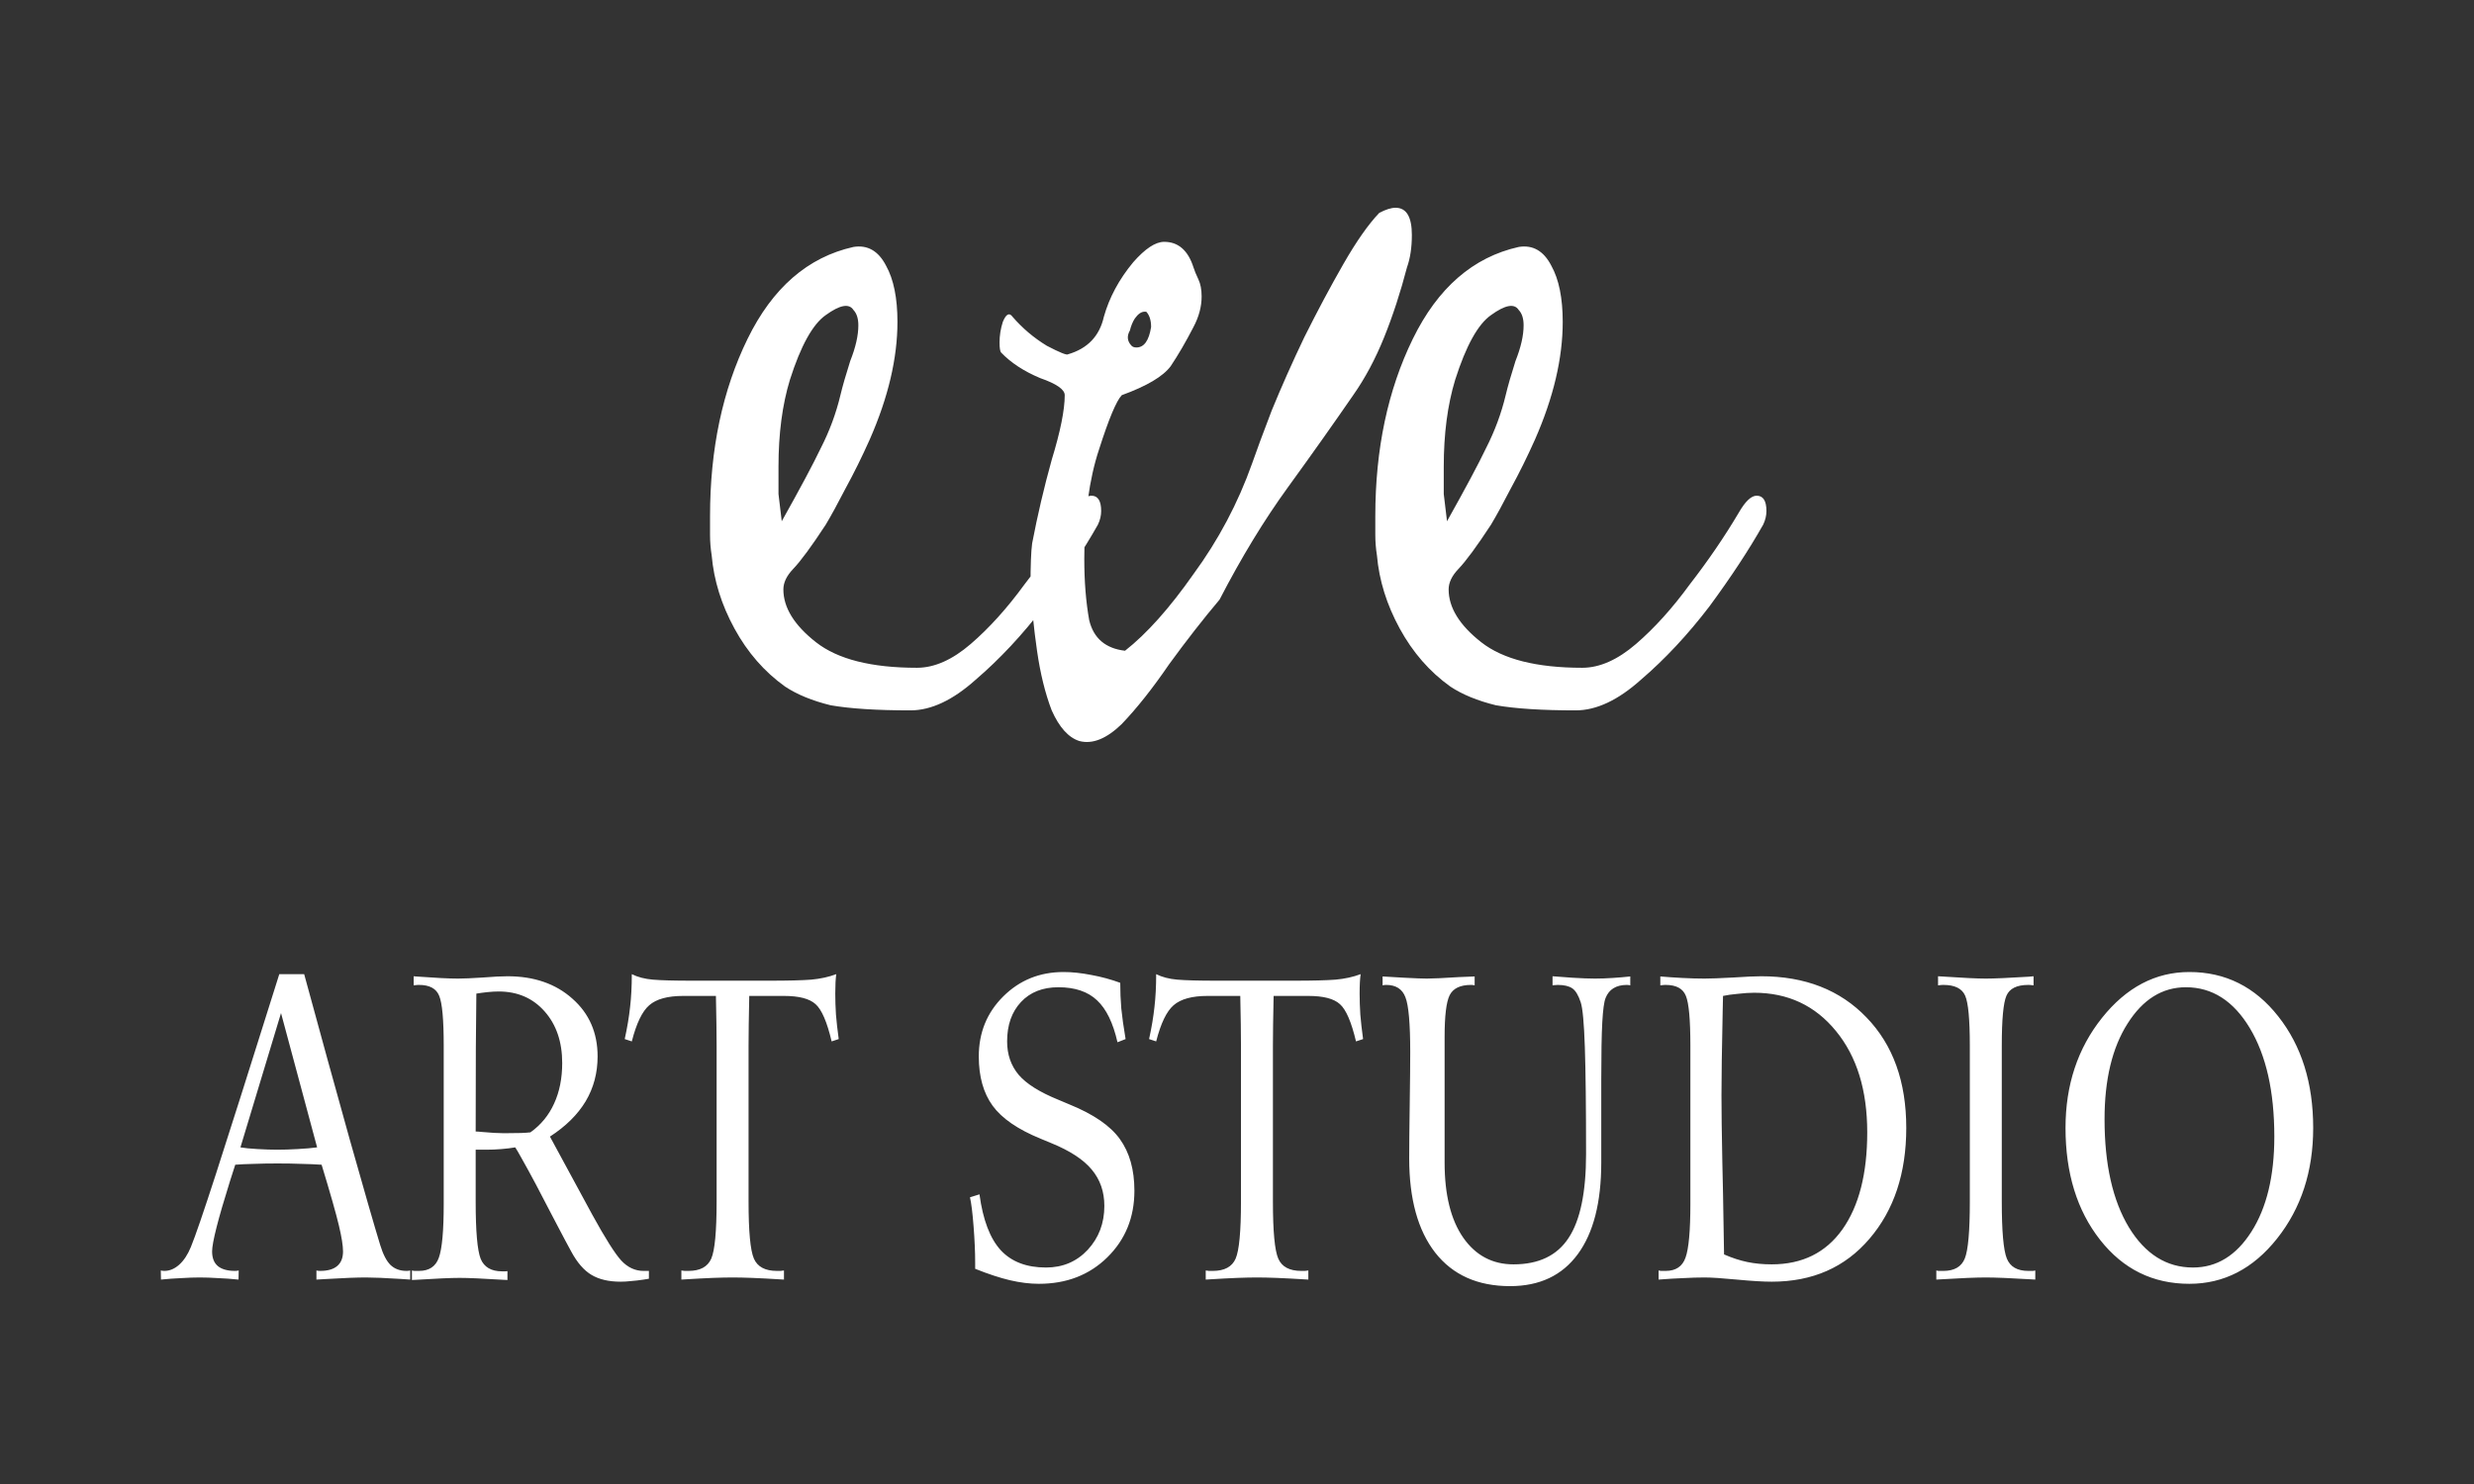
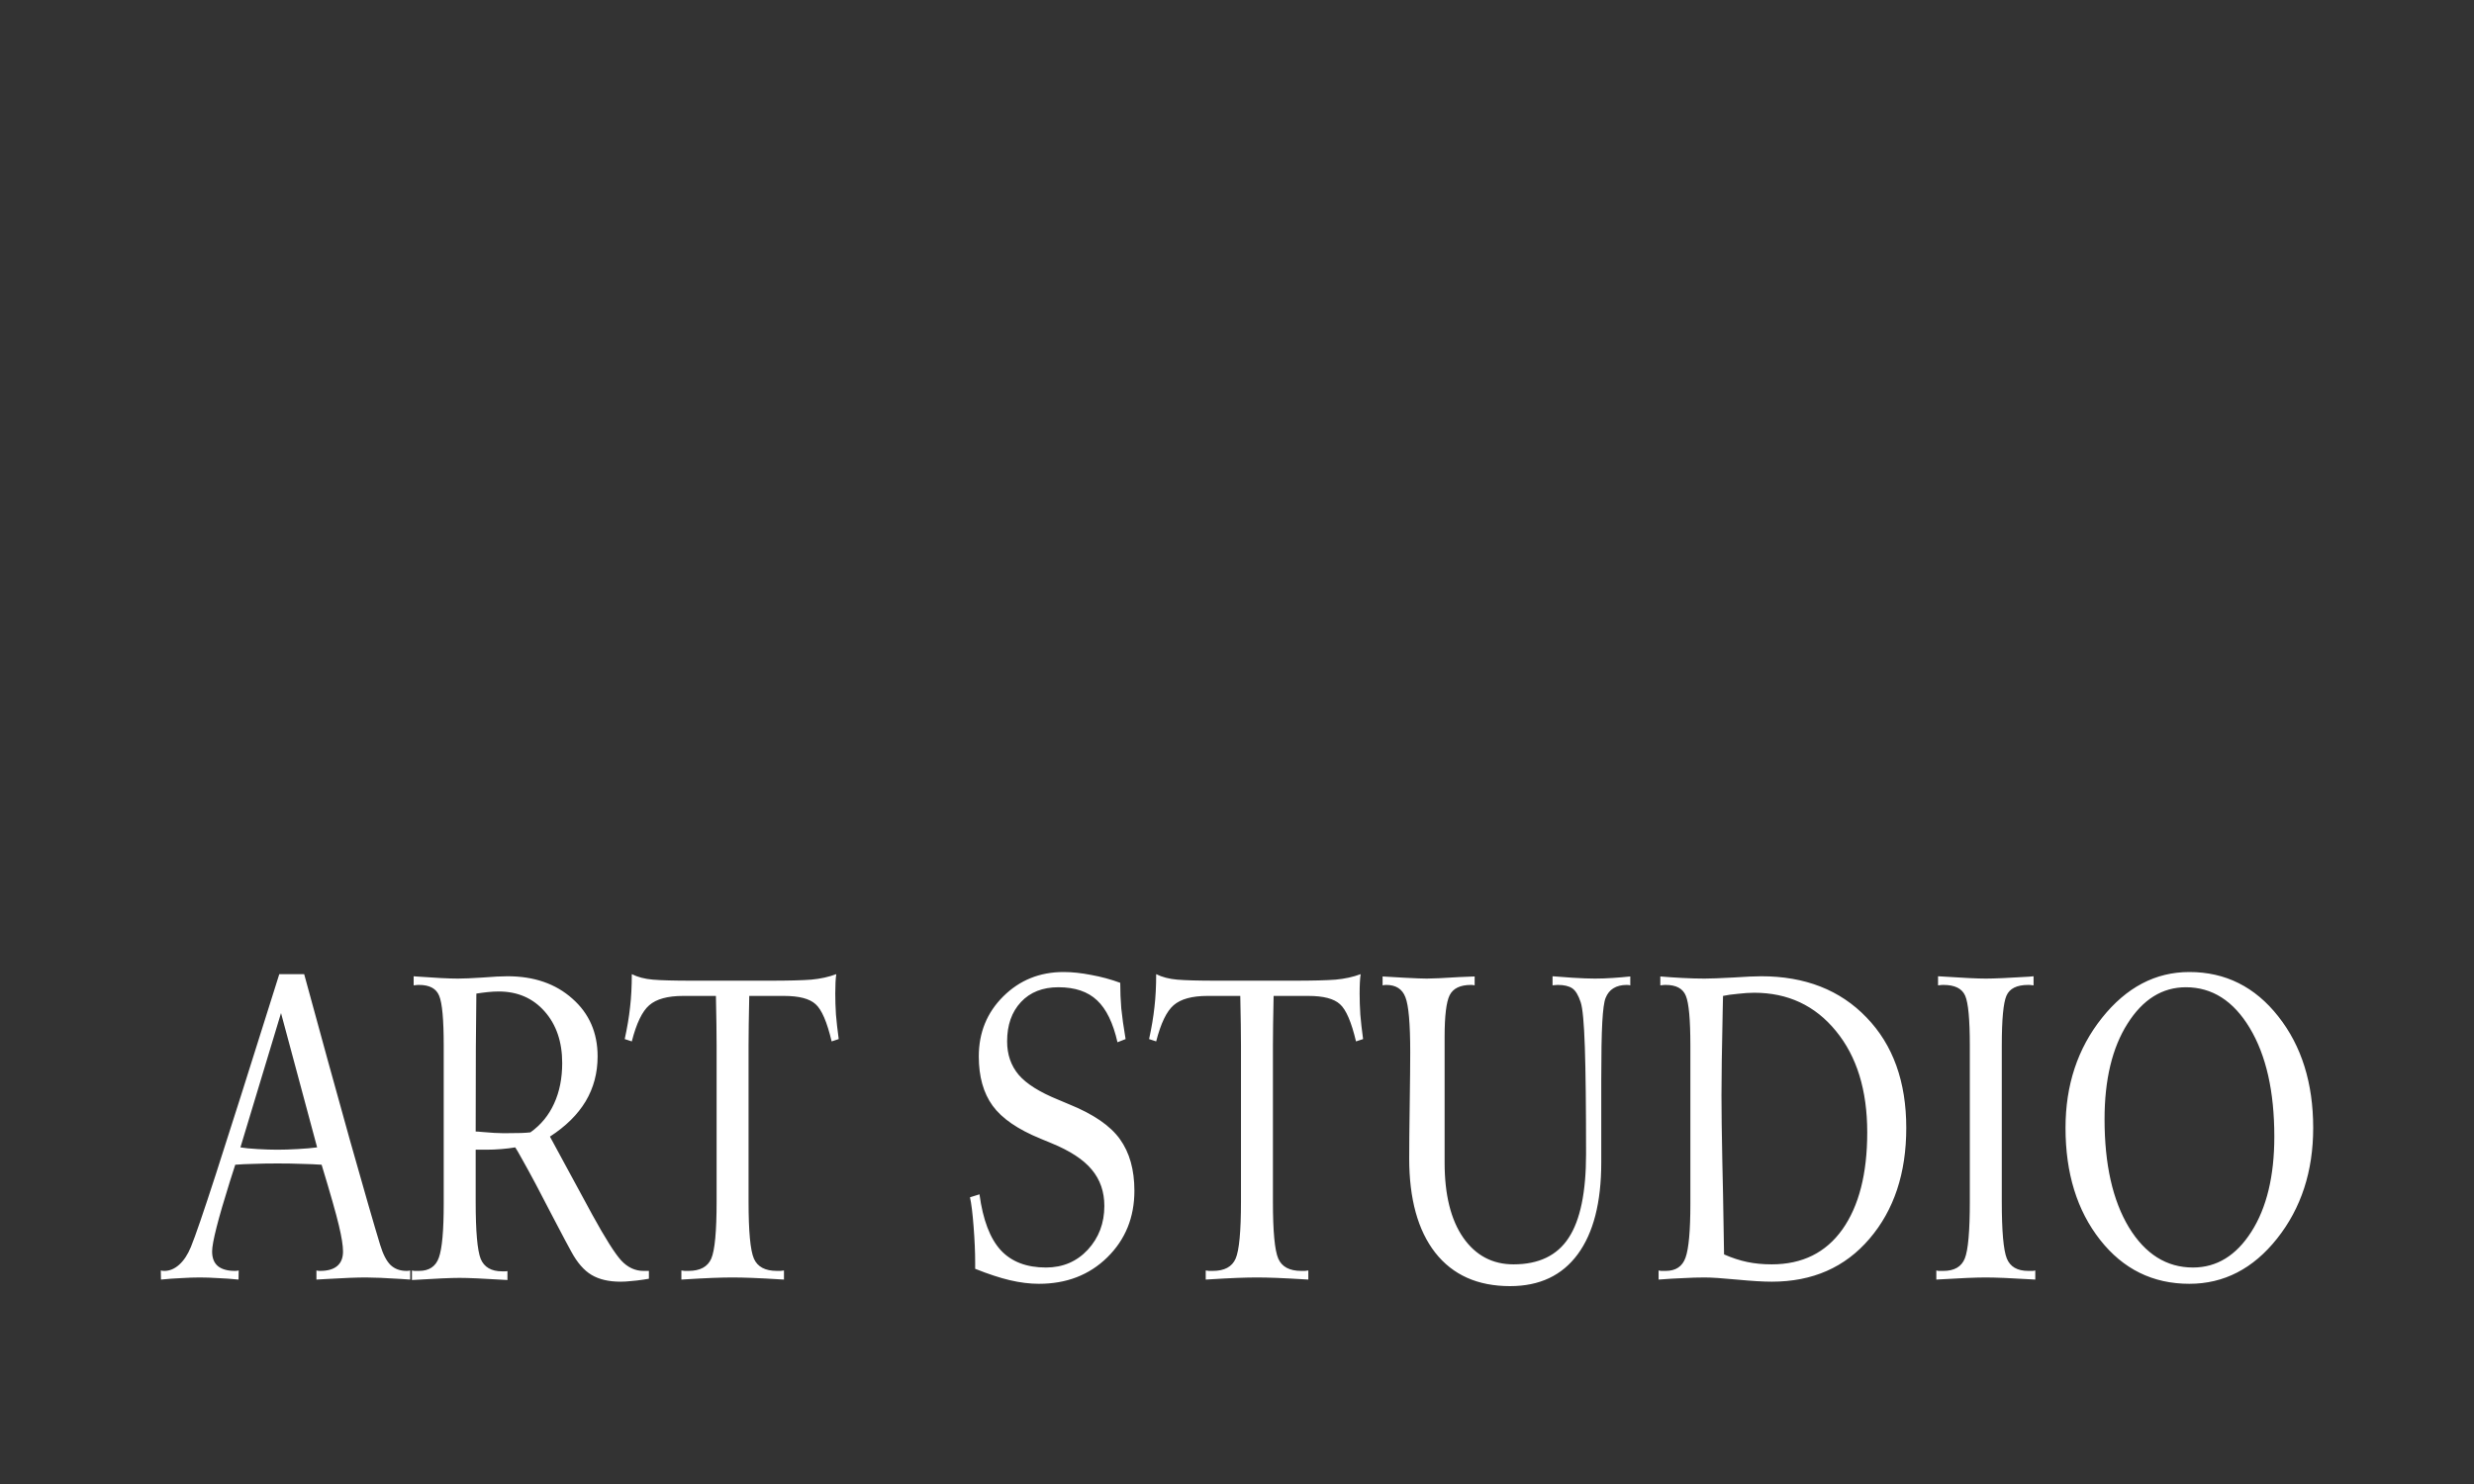
<svg xmlns="http://www.w3.org/2000/svg" width="1000" height="600" viewBox="0 0 1000 600" fill="none">
  <rect x="0" y="0" width="1000" height="600" fill="#333333" stroke="none" />
-   <path d="M443.78 212.128C438.071 222.231 430.825 233.253 422.041 245.193C413.258 256.674 404.036 266.547 394.374 274.814C385.152 283.08 376.369 287.213 368.025 287.213C354.411 287.213 343.652 286.524 335.747 285.147C328.281 283.31 322.133 280.784 317.302 277.569C308.958 271.599 302.151 263.792 296.881 254.148C291.611 244.504 288.537 234.63 287.659 224.527C287.22 221.772 287 219.016 287 216.261C287 213.505 287 210.979 287 208.683C287 181.588 292.05 157.708 302.151 137.042C312.252 116.376 326.524 103.977 344.969 99.844C350.678 98.925 355.07 101.451 358.144 107.421C361.218 112.932 362.755 120.509 362.755 130.153C362.755 144.849 359.022 160.693 351.556 177.685C348.482 184.573 345.189 191.232 341.675 197.662C338.601 203.632 335.966 208.454 333.77 212.128C328.061 220.853 323.67 226.823 320.596 230.038C317.961 232.793 316.643 235.549 316.643 238.304C316.643 245.652 321.035 252.77 329.818 259.659C338.601 266.547 352.215 269.992 370.66 269.992C377.686 269.992 384.933 266.777 392.398 260.348C399.864 253.918 407.11 245.882 414.137 236.238C421.602 226.594 428.19 216.95 433.899 207.306C436.534 202.713 438.949 200.417 441.145 200.417C443.78 200.417 445.097 202.484 445.097 206.617C445.097 208.454 444.658 210.291 443.78 212.128ZM344.969 125.331C343.212 122.576 339.48 123.265 333.77 127.398C328.501 131.072 323.67 139.798 319.278 153.575C316.204 163.678 314.667 175.388 314.667 188.706C314.667 192.38 314.667 196.054 314.667 199.728C315.106 203.402 315.545 207.076 315.985 210.75C323.45 197.432 328.72 187.558 331.794 181.129C335.308 174.24 337.943 167.122 339.699 159.774C340.577 156.1 341.895 151.508 343.652 145.997C345.847 140.486 346.945 135.664 346.945 131.531C346.945 128.776 346.287 126.709 344.969 125.331ZM568.704 108.11C566.069 118.213 562.995 127.628 559.482 136.353C555.969 145.079 551.797 152.886 546.966 159.774C539.061 171.255 530.278 183.655 520.616 196.973C510.955 210.291 501.732 225.445 492.949 242.437C486.362 250.244 479.555 258.97 472.528 268.614C465.941 278.258 459.573 286.295 453.425 292.724C447.277 298.694 441.568 300.99 436.298 299.613C431.906 298.235 428.173 294.102 425.099 287.213C422.464 280.325 420.488 272.288 419.17 263.103C417.853 253.918 416.975 245.193 416.536 236.926C416.536 228.66 416.755 222.92 417.194 219.705C419.39 208.224 422.025 196.973 425.099 185.951C428.612 174.47 430.369 165.744 430.369 159.774C430.369 157.478 427.075 155.182 420.488 152.886C413.901 150.13 408.631 146.686 404.678 142.553C404.239 142.094 404.02 140.716 404.02 138.42C404.02 135.664 404.459 132.909 405.337 130.153C406.654 126.939 407.972 126.25 409.289 128.087C413.242 132.679 417.853 136.583 423.123 139.797C428.393 142.553 431.247 143.701 431.687 143.242C439.591 140.946 444.422 135.894 446.179 128.087C448.375 120.28 452.327 112.932 458.036 106.043C462.867 100.533 467.039 97.777 470.552 97.777C476.261 97.777 480.214 101.221 482.409 108.11C482.849 109.488 483.507 111.095 484.386 112.932C485.264 114.769 485.703 117.065 485.703 119.821C485.703 123.954 484.605 128.087 482.409 132.22C479.335 138.19 476.261 143.471 473.187 148.064C470.113 152.197 463.526 156.1 453.425 159.774C451.229 162.071 448.155 169.418 444.203 181.818C440.25 193.758 438.274 208.454 438.274 225.905C438.274 235.09 438.933 243.356 440.25 250.704C442.007 258.051 446.837 262.185 454.742 263.103C463.526 256.214 472.748 245.882 482.409 232.104C492.51 218.327 500.415 203.402 506.124 187.329C507.881 182.277 510.516 175.159 514.029 165.974C517.981 156.33 522.373 146.456 527.204 136.353C532.474 125.791 537.743 115.917 543.013 106.732C548.283 97.547 553.114 90.659 557.506 86.067C560.141 84.689 562.336 84 564.093 84C568.485 84 570.68 87.674 570.68 95.022C570.68 100.073 570.022 104.436 568.704 108.11ZM465.282 132.22C465.282 129.465 464.623 127.398 463.306 126.02H462.647C461.33 126.02 460.012 126.939 458.695 128.776C457.816 130.153 457.158 131.761 456.719 133.598C455.401 135.894 455.621 137.961 457.377 139.797C457.816 140.257 458.475 140.486 459.354 140.486C462.428 140.486 464.404 137.731 465.282 132.22ZM712.683 212.128C706.974 222.231 699.727 233.253 690.944 245.193C682.161 256.674 672.939 266.547 663.277 274.814C654.055 283.08 645.272 287.213 636.928 287.213C623.314 287.213 612.554 286.524 604.649 285.147C597.184 283.31 591.035 280.784 586.205 277.569C577.861 271.599 571.054 263.792 565.784 254.148C560.514 244.504 557.44 234.63 556.561 224.527C556.122 221.772 555.903 219.016 555.903 216.261C555.903 213.505 555.903 210.979 555.903 208.683C555.903 181.588 560.953 157.708 571.054 137.042C581.154 116.376 595.427 103.977 613.872 99.844C619.581 98.925 623.972 101.451 627.046 107.421C630.121 112.932 631.658 120.509 631.658 130.153C631.658 144.849 627.925 160.693 620.459 177.685C617.385 184.573 614.091 191.232 610.578 197.662C607.504 203.632 604.869 208.454 602.673 212.128C596.964 220.853 592.573 226.823 589.498 230.038C586.863 232.793 585.546 235.549 585.546 238.304C585.546 245.652 589.938 252.77 598.721 259.659C607.504 266.547 621.118 269.992 639.563 269.992C646.589 269.992 653.835 266.777 661.301 260.348C668.767 253.918 676.013 245.882 683.039 236.238C690.505 226.594 697.092 216.95 702.801 207.306C705.436 202.713 707.852 200.417 710.048 200.417C712.683 200.417 714 202.484 714 206.617C714 208.454 713.561 210.291 712.683 212.128ZM613.872 125.331C612.115 122.576 608.382 123.265 602.673 127.398C597.403 131.072 592.572 139.798 588.181 153.575C585.107 163.678 583.57 175.388 583.57 188.706C583.57 192.38 583.57 196.054 583.57 199.728C584.009 203.402 584.448 207.076 584.887 210.75C592.353 197.432 597.623 187.558 600.697 181.129C604.21 174.24 606.845 167.122 608.602 159.774C609.48 156.1 610.798 151.508 612.554 145.997C614.75 140.486 615.848 135.664 615.848 131.531C615.848 128.776 615.189 126.709 613.872 125.331Z" fill="white" />
  <path d="M128.18 463.897L113.589 409.59L97.183 463.897C98.812 464.182 101.116 464.412 104.095 464.581C107.12 464.757 109.82 464.839 112.193 464.839C114.473 464.839 117.173 464.757 120.291 464.581C123.409 464.412 126.039 464.182 128.18 463.897ZM165.809 517.351C165.018 517.296 163.761 517.209 162.039 517.094C155.663 516.694 150.962 516.497 147.937 516.497C144.26 516.497 139.094 516.694 132.439 517.094C130.438 517.209 128.925 517.296 127.901 517.351V513.673C128.366 513.788 128.855 513.842 129.367 513.842C132.439 513.842 134.742 513.191 136.278 511.877C137.861 510.564 138.652 508.599 138.652 505.977C138.652 503.64 138.093 500.131 136.976 495.457C135.859 490.723 133.533 482.545 129.995 470.914C127.482 470.739 124.759 470.63 121.827 470.569C118.895 470.455 115.684 470.4 112.193 470.4C108.656 470.4 105.445 470.455 102.559 470.569C99.72 470.63 97.23 470.739 95.089 470.914C94.577 472.507 93.856 474.762 92.925 477.669C88.131 492.95 85.735 502.387 85.735 505.977C85.735 508.599 86.502 510.564 88.038 511.877C89.62 513.191 91.948 513.842 95.019 513.842C95.485 513.842 95.973 513.788 96.485 513.673L96.416 517.351C93.623 517.066 90.854 516.864 88.108 516.754C85.408 516.579 82.942 516.497 80.708 516.497C78.521 516.497 76.054 516.579 73.308 516.754C70.608 516.864 67.863 517.066 65.07 517.351L65 513.673C65.466 513.788 65.954 513.842 66.466 513.842C68.561 513.842 70.538 513.016 72.4 511.363C74.309 509.655 75.891 507.258 77.148 504.182C78.87 500.016 82.244 490.181 87.27 474.675C92.297 459.168 100.837 432.228 112.891 393.859H122.944C129.646 418.49 135.813 440.865 141.444 460.991C147.122 481.117 151.195 495.227 153.662 503.328C154.825 507.143 156.221 509.852 157.85 511.451C159.526 513.049 161.69 513.842 164.343 513.842C164.855 513.842 165.344 513.788 165.809 513.673V517.351ZM227.244 429.776C227.244 421.226 224.87 414.27 220.123 408.911C215.376 403.547 209.186 400.871 201.553 400.871C200.156 400.871 198.644 400.953 197.015 401.128C195.432 401.298 193.943 401.495 192.547 401.725C192.454 408.451 192.384 415.753 192.337 423.618C192.291 431.429 192.268 442.721 192.268 457.482C192.826 457.482 193.641 457.543 194.711 457.658C198.434 457.997 201.413 458.172 203.647 458.172C206.812 458.172 209.139 458.139 210.628 458.085C212.164 458.024 213.421 457.942 214.398 457.827C218.633 454.806 221.822 450.931 223.962 446.196C226.15 441.462 227.244 435.988 227.244 429.776ZM262.289 517.012L260.195 517.351C258.333 517.636 256.635 517.838 255.099 517.947C253.609 518.123 252.19 518.205 250.84 518.205C246.093 518.205 242.184 517.296 239.112 515.468C236.04 513.645 233.294 510.482 230.874 505.977C229.431 503.355 227.43 499.59 224.87 494.685C224.032 493.093 223.404 491.894 222.985 491.095L216.562 478.78C214.375 474.675 212.537 471.314 211.047 468.687C209.604 466.065 208.674 464.472 208.255 463.897C206.626 464.182 204.764 464.412 202.67 464.581C200.622 464.757 198.574 464.839 196.526 464.839H192.268V485.791C192.268 497.822 192.942 505.55 194.292 508.971C195.688 512.332 198.574 514.018 202.949 514.018C203.554 514.018 203.996 514.018 204.275 514.018C204.601 513.957 204.88 513.93 205.113 513.93V517.521C204.741 517.521 204.182 517.493 203.438 517.439C195.153 516.924 189.266 516.667 185.775 516.667C182.331 516.667 176.467 516.924 168.183 517.439C167.391 517.493 166.833 517.521 166.507 517.521V513.673C166.74 513.733 167.066 513.788 167.484 513.842C167.95 513.842 168.578 513.842 169.369 513.842C173.465 513.842 176.141 512.047 177.398 508.457C178.701 504.806 179.353 497.564 179.353 486.733V422.764C179.353 412.272 178.748 405.572 177.537 402.666C176.374 399.699 173.651 398.216 169.369 398.216C168.764 398.216 168.322 398.249 168.043 398.304C167.764 398.304 167.484 398.331 167.205 398.391V394.713L168.043 394.795C175.815 395.37 181.493 395.655 185.077 395.655C187.451 395.655 190.779 395.512 195.06 395.228C199.388 394.883 202.739 394.713 205.113 394.713C215.864 394.713 224.614 397.734 231.363 403.777C238.157 409.765 241.555 417.548 241.555 427.127C241.555 433.793 239.95 439.842 236.738 445.255C233.527 450.613 228.71 455.375 222.287 459.541L239.391 491.095C244.65 500.673 248.56 506.858 251.119 509.655C253.726 512.447 256.728 513.842 260.125 513.842H262.289V517.012ZM339.012 420.11L336.152 421.051C334.289 413.186 332.127 408.167 329.66 405.999C327.239 403.777 322.981 402.666 316.882 402.666H302.852C302.665 411.391 302.571 418.09 302.571 422.764V485.791C302.571 497.882 303.29 505.578 304.733 508.884C306.177 512.189 309.273 513.842 314.022 513.842C314.576 513.842 315.068 513.842 315.488 513.842C315.903 513.788 316.373 513.733 316.882 513.673V517.351C311.346 517.012 307.039 516.782 303.969 516.667C300.94 516.552 298.335 516.497 296.148 516.497C293.914 516.497 291.262 516.552 288.189 516.667C285.165 516.782 280.906 517.012 275.414 517.351V513.673C275.879 513.733 276.322 513.788 276.741 513.842C277.159 513.842 277.671 513.842 278.276 513.842C282.977 513.842 286.049 512.189 287.492 508.884C288.934 505.578 289.656 497.882 289.656 485.791V422.764C289.656 418.09 289.562 411.391 289.377 402.666H276.112C269.876 402.666 265.315 403.919 262.429 406.426C259.59 408.878 257.24 413.755 255.378 421.051L252.516 420.11C253.539 415.436 254.261 411.133 254.68 407.198C255.145 403.263 255.378 398.818 255.378 393.859C257.752 395.053 260.591 395.797 263.895 396.081C267.246 396.366 272.505 396.508 279.673 396.508H311.158C318.607 396.508 324.191 396.366 327.913 396.081C331.635 395.737 335.008 394.998 338.033 393.859C337.756 395.622 337.618 398.249 337.618 401.725C337.618 404.461 337.712 407.286 337.895 410.192C338.127 413.044 338.502 416.35 339.012 420.11ZM458.53 481.434C458.53 492.206 454.88 501.188 447.57 508.369C440.31 515.495 431.097 519.059 419.927 519.059C416.25 519.059 412.34 518.577 408.198 517.608C404.101 516.639 399.423 515.101 394.165 512.989V510.509C394.165 506.234 393.954 501.385 393.535 495.972C393.119 490.498 392.627 486.535 392.069 484.083L395.911 482.885C397.305 493.208 400.17 500.734 404.499 505.463C408.824 510.137 414.923 512.474 422.786 512.474C429.582 512.474 435.212 510.082 439.68 505.293C444.148 500.443 446.382 494.543 446.382 487.586C446.382 481.828 444.684 476.93 441.288 472.879C437.937 468.829 432.491 465.266 424.953 462.19L420.624 460.394C411.406 456.629 404.937 452.184 401.215 447.05C397.493 441.922 395.63 435.277 395.63 427.127C395.63 417.488 398.936 409.393 405.544 402.836C412.153 396.279 420.275 393 429.908 393C433.353 393 437.097 393.4 441.15 394.199C445.198 394.938 449.085 395.994 452.807 397.362C452.807 400.898 452.945 404.346 453.227 407.713C453.553 411.018 454.134 415.151 454.969 420.11L451.69 421.396C449.92 413.586 447.177 407.937 443.451 404.461C439.729 400.925 434.515 399.158 427.813 399.158C421.437 399.158 416.388 401.155 412.666 405.146C408.94 409.136 407.081 414.439 407.081 421.051C407.081 426.355 408.641 430.86 411.755 434.565C414.874 438.216 420.226 441.577 427.813 444.658L432.071 446.453C441.941 450.444 448.803 455.145 452.668 460.564C456.578 465.983 458.53 472.934 458.53 481.434ZM550.964 420.11L548.1 421.051C546.237 413.186 544.074 408.167 541.608 405.999C539.186 403.777 534.928 402.666 528.834 402.666H514.8C514.612 411.391 514.518 418.09 514.518 422.764V485.791C514.518 497.882 515.242 505.578 516.685 508.884C518.129 512.189 521.22 513.842 525.97 513.842C526.528 513.842 527.015 513.842 527.435 513.842C527.855 513.788 528.32 513.733 528.834 513.673V517.351C523.294 517.012 518.986 516.782 515.917 516.667C512.892 516.552 510.287 516.497 508.098 516.497C505.864 516.497 503.21 516.552 500.14 516.667C497.116 516.782 492.858 517.012 487.362 517.351V513.673C487.831 513.733 488.274 513.788 488.689 513.842C489.109 513.842 489.623 513.842 490.226 513.842C494.926 513.842 498 512.189 499.444 508.884C500.882 505.578 501.606 497.882 501.606 485.791V422.764C501.606 418.09 501.512 411.391 501.325 402.666H488.064C481.826 402.666 477.264 403.919 474.378 406.426C471.541 408.878 469.191 413.755 467.328 421.051L464.464 420.11C465.491 415.436 466.211 411.133 466.631 407.198C467.095 403.263 467.328 398.818 467.328 393.859C469.7 395.053 472.542 395.797 475.844 396.081C479.195 396.366 484.453 396.508 491.625 396.508H523.106C530.554 396.508 536.139 396.366 539.861 396.081C543.587 395.737 546.96 394.998 549.985 393.859C549.708 395.622 549.565 398.249 549.565 401.725C549.565 404.461 549.659 407.286 549.847 410.192C550.079 413.044 550.45 416.35 550.964 420.11ZM658.964 398.391C658.495 398.276 658.03 398.216 657.565 398.216C655.38 398.216 653.562 398.676 652.119 399.584C650.725 400.444 649.675 401.752 648.978 403.52C648.375 405.003 647.932 408.254 647.651 413.268C647.374 418.232 647.235 426.07 647.235 436.787V470.055C647.235 486.136 644.068 498.478 637.741 507.088C631.41 515.698 622.286 520 610.375 520C597.297 520 587.217 515.495 580.144 506.492C573.116 497.482 569.604 484.768 569.604 468.347C569.604 463.558 569.671 456.289 569.814 446.536C569.953 436.733 570.02 429.688 570.02 425.414C570.02 413.843 569.372 406.426 568.067 403.181C566.812 399.869 564.229 398.216 560.315 398.216C559.851 398.216 559.364 398.276 558.85 398.391V394.795C560.387 394.855 563.318 395.025 567.647 395.31C571.977 395.54 575.001 395.655 576.722 395.655C579.143 395.655 583.45 395.452 589.639 395.053C592.431 394.938 594.571 394.855 596.059 394.795V398.391C595.594 398.276 595.107 398.216 594.594 398.216C590.219 398.216 587.333 399.617 585.939 402.409C584.59 405.146 583.915 410.761 583.915 419.256V470.055C583.915 483.054 586.426 493.175 591.453 500.416C596.479 507.603 603.253 511.193 611.769 511.193C621.96 511.193 629.386 507.63 634.037 500.504C638.742 493.377 641.092 482.058 641.092 466.552C641.092 447.45 640.927 433.055 640.6 423.361C640.274 413.613 639.716 407.57 638.925 405.233C637.996 402.381 636.856 400.499 635.507 399.584C634.158 398.676 632.201 398.216 629.64 398.216C629.082 398.216 628.64 398.249 628.313 398.304C628.036 398.304 627.777 398.331 627.545 398.391V394.713C629.176 394.828 631.852 395.025 635.574 395.31C639.3 395.54 642.325 395.655 644.653 395.655C646.932 395.655 649.353 395.567 651.909 395.397C654.469 395.228 656.819 395.025 658.964 394.795V398.391ZM754.744 457.827C754.744 440.778 750.531 427.127 742.108 416.864C733.686 406.541 722.655 401.38 709.019 401.38C707.155 401.38 704.971 401.528 702.455 401.812C699.989 402.037 697.987 402.321 696.45 402.666C696.405 404.089 696.356 406.175 696.312 408.911C695.985 424.073 695.825 435.419 695.825 442.945C695.825 449.218 695.941 458.172 696.173 469.798C696.312 475.101 696.405 479.294 696.45 482.37L696.87 507.176C700.127 508.599 703.268 509.628 706.293 510.252C709.318 510.881 712.602 511.193 716.141 511.193C728.472 511.193 737.989 506.492 744.691 497.083C751.393 487.619 754.744 474.532 754.744 457.827ZM770.52 456.032C770.52 474.335 765.565 489.272 755.651 500.843C745.786 512.419 732.614 518.205 716.141 518.205C712.696 518.205 707.995 517.92 702.035 517.351C696.079 516.782 691.727 516.497 688.98 516.497C686.33 516.497 683.489 516.579 680.464 516.754C677.439 516.864 674.088 517.066 670.411 517.351V513.673C670.643 513.733 670.969 513.788 671.389 513.842C671.854 513.842 672.484 513.842 673.275 513.842C677.367 513.842 680.044 512.047 681.304 508.457C682.604 504.806 683.256 497.564 683.256 486.733V422.764C683.256 412.272 682.653 405.572 681.442 402.666C680.276 399.699 677.555 398.216 673.275 398.216C672.667 398.216 672.225 398.249 671.948 398.304C671.666 398.304 671.389 398.331 671.108 398.391V394.795C673.762 395.025 676.693 395.228 679.905 395.397C683.162 395.567 686.187 395.655 688.98 395.655C691.357 395.655 695.172 395.512 700.431 395.228C705.69 394.883 709.506 394.713 711.878 394.713C729.611 394.713 743.806 400.269 754.467 411.391C765.168 422.447 770.52 437.329 770.52 456.032ZM822.671 517.351C822.344 517.351 821.835 517.323 821.138 517.263C812.756 516.754 806.59 516.497 802.636 516.497C798.727 516.497 792.583 516.754 784.206 517.263C783.46 517.323 782.95 517.351 782.669 517.351V513.673C782.901 513.733 783.183 513.788 783.509 513.842C783.88 513.842 784.554 513.842 785.533 513.842C789.951 513.842 792.838 512.162 794.187 508.801C795.537 505.435 796.211 497.767 796.211 485.791V422.764C796.211 412.157 795.586 405.43 794.33 402.579C793.07 399.672 790.139 398.216 785.533 398.216C784.925 398.216 784.483 398.249 784.206 398.304C783.924 398.304 783.647 398.331 783.366 398.391V394.713C783.692 394.768 784.157 394.795 784.764 394.795C793.329 395.37 799.285 395.655 802.636 395.655C806.081 395.655 811.943 395.397 820.226 394.883C820.973 394.828 821.554 394.768 821.974 394.713V398.391C821.692 398.331 821.415 398.304 821.138 398.304C820.857 398.249 820.414 398.216 819.811 398.216C815.2 398.216 812.269 399.672 811.014 402.579C809.758 405.43 809.128 412.157 809.128 422.764V485.791C809.128 497.767 809.803 505.435 811.152 508.801C812.501 512.162 815.388 513.842 819.811 513.842C820.785 513.842 821.437 513.842 821.764 513.842C822.134 513.788 822.438 513.733 822.671 513.673V517.351ZM919.291 459.541C919.291 441.292 915.989 426.667 909.381 415.665C902.768 404.658 894.158 399.158 883.547 399.158C874.008 399.158 866.139 404.062 859.951 413.87C853.763 423.618 850.667 436.503 850.667 452.524C850.667 470.772 853.946 485.337 860.51 496.229C867.118 507.061 875.75 512.474 886.411 512.474C895.999 512.474 903.863 507.657 910.006 498.024C916.199 488.331 919.291 475.501 919.291 459.541ZM935 456.032C935 473.591 930.134 488.5 920.408 500.761C910.73 512.961 898.908 519.059 884.945 519.059C870.192 519.059 858.16 513.131 848.853 501.27C839.542 489.414 834.89 474.335 834.89 456.032C834.89 438.698 839.801 423.876 849.617 411.56C859.487 399.185 871.26 393 884.945 393C899.511 393 911.494 398.988 920.899 410.958C930.3 422.879 935 437.899 935 456.032Z" fill="white" />
</svg>